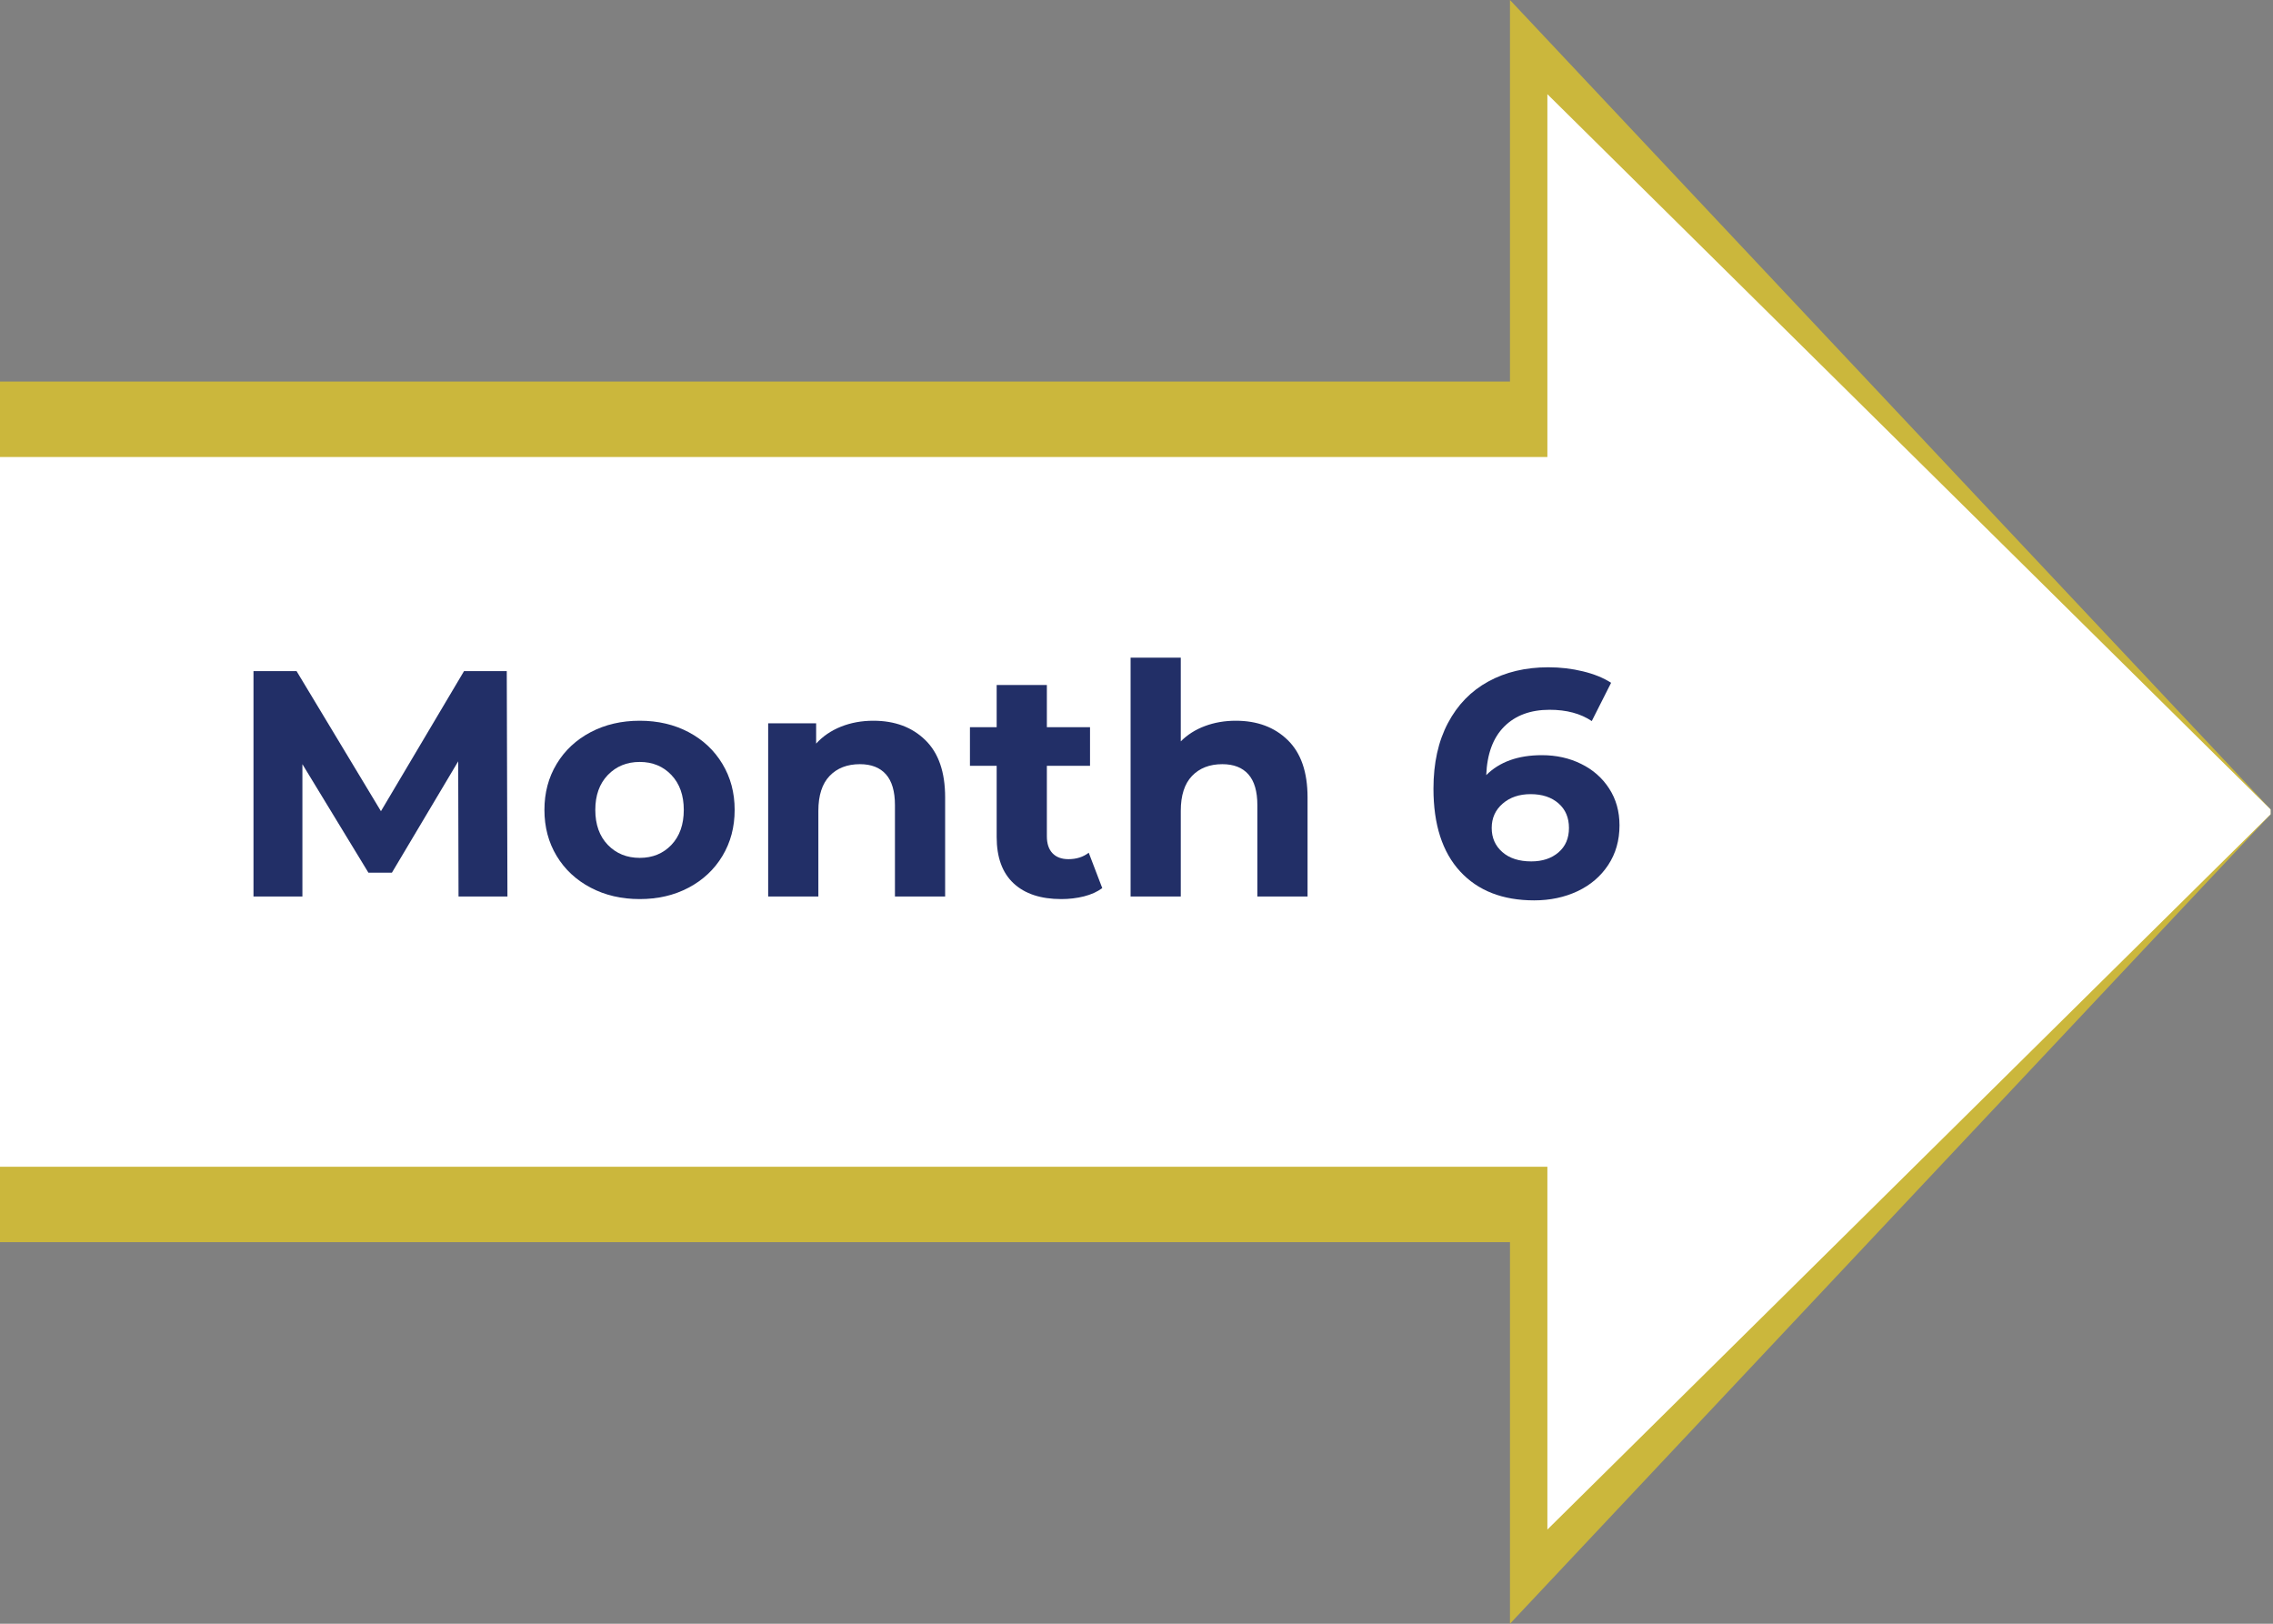
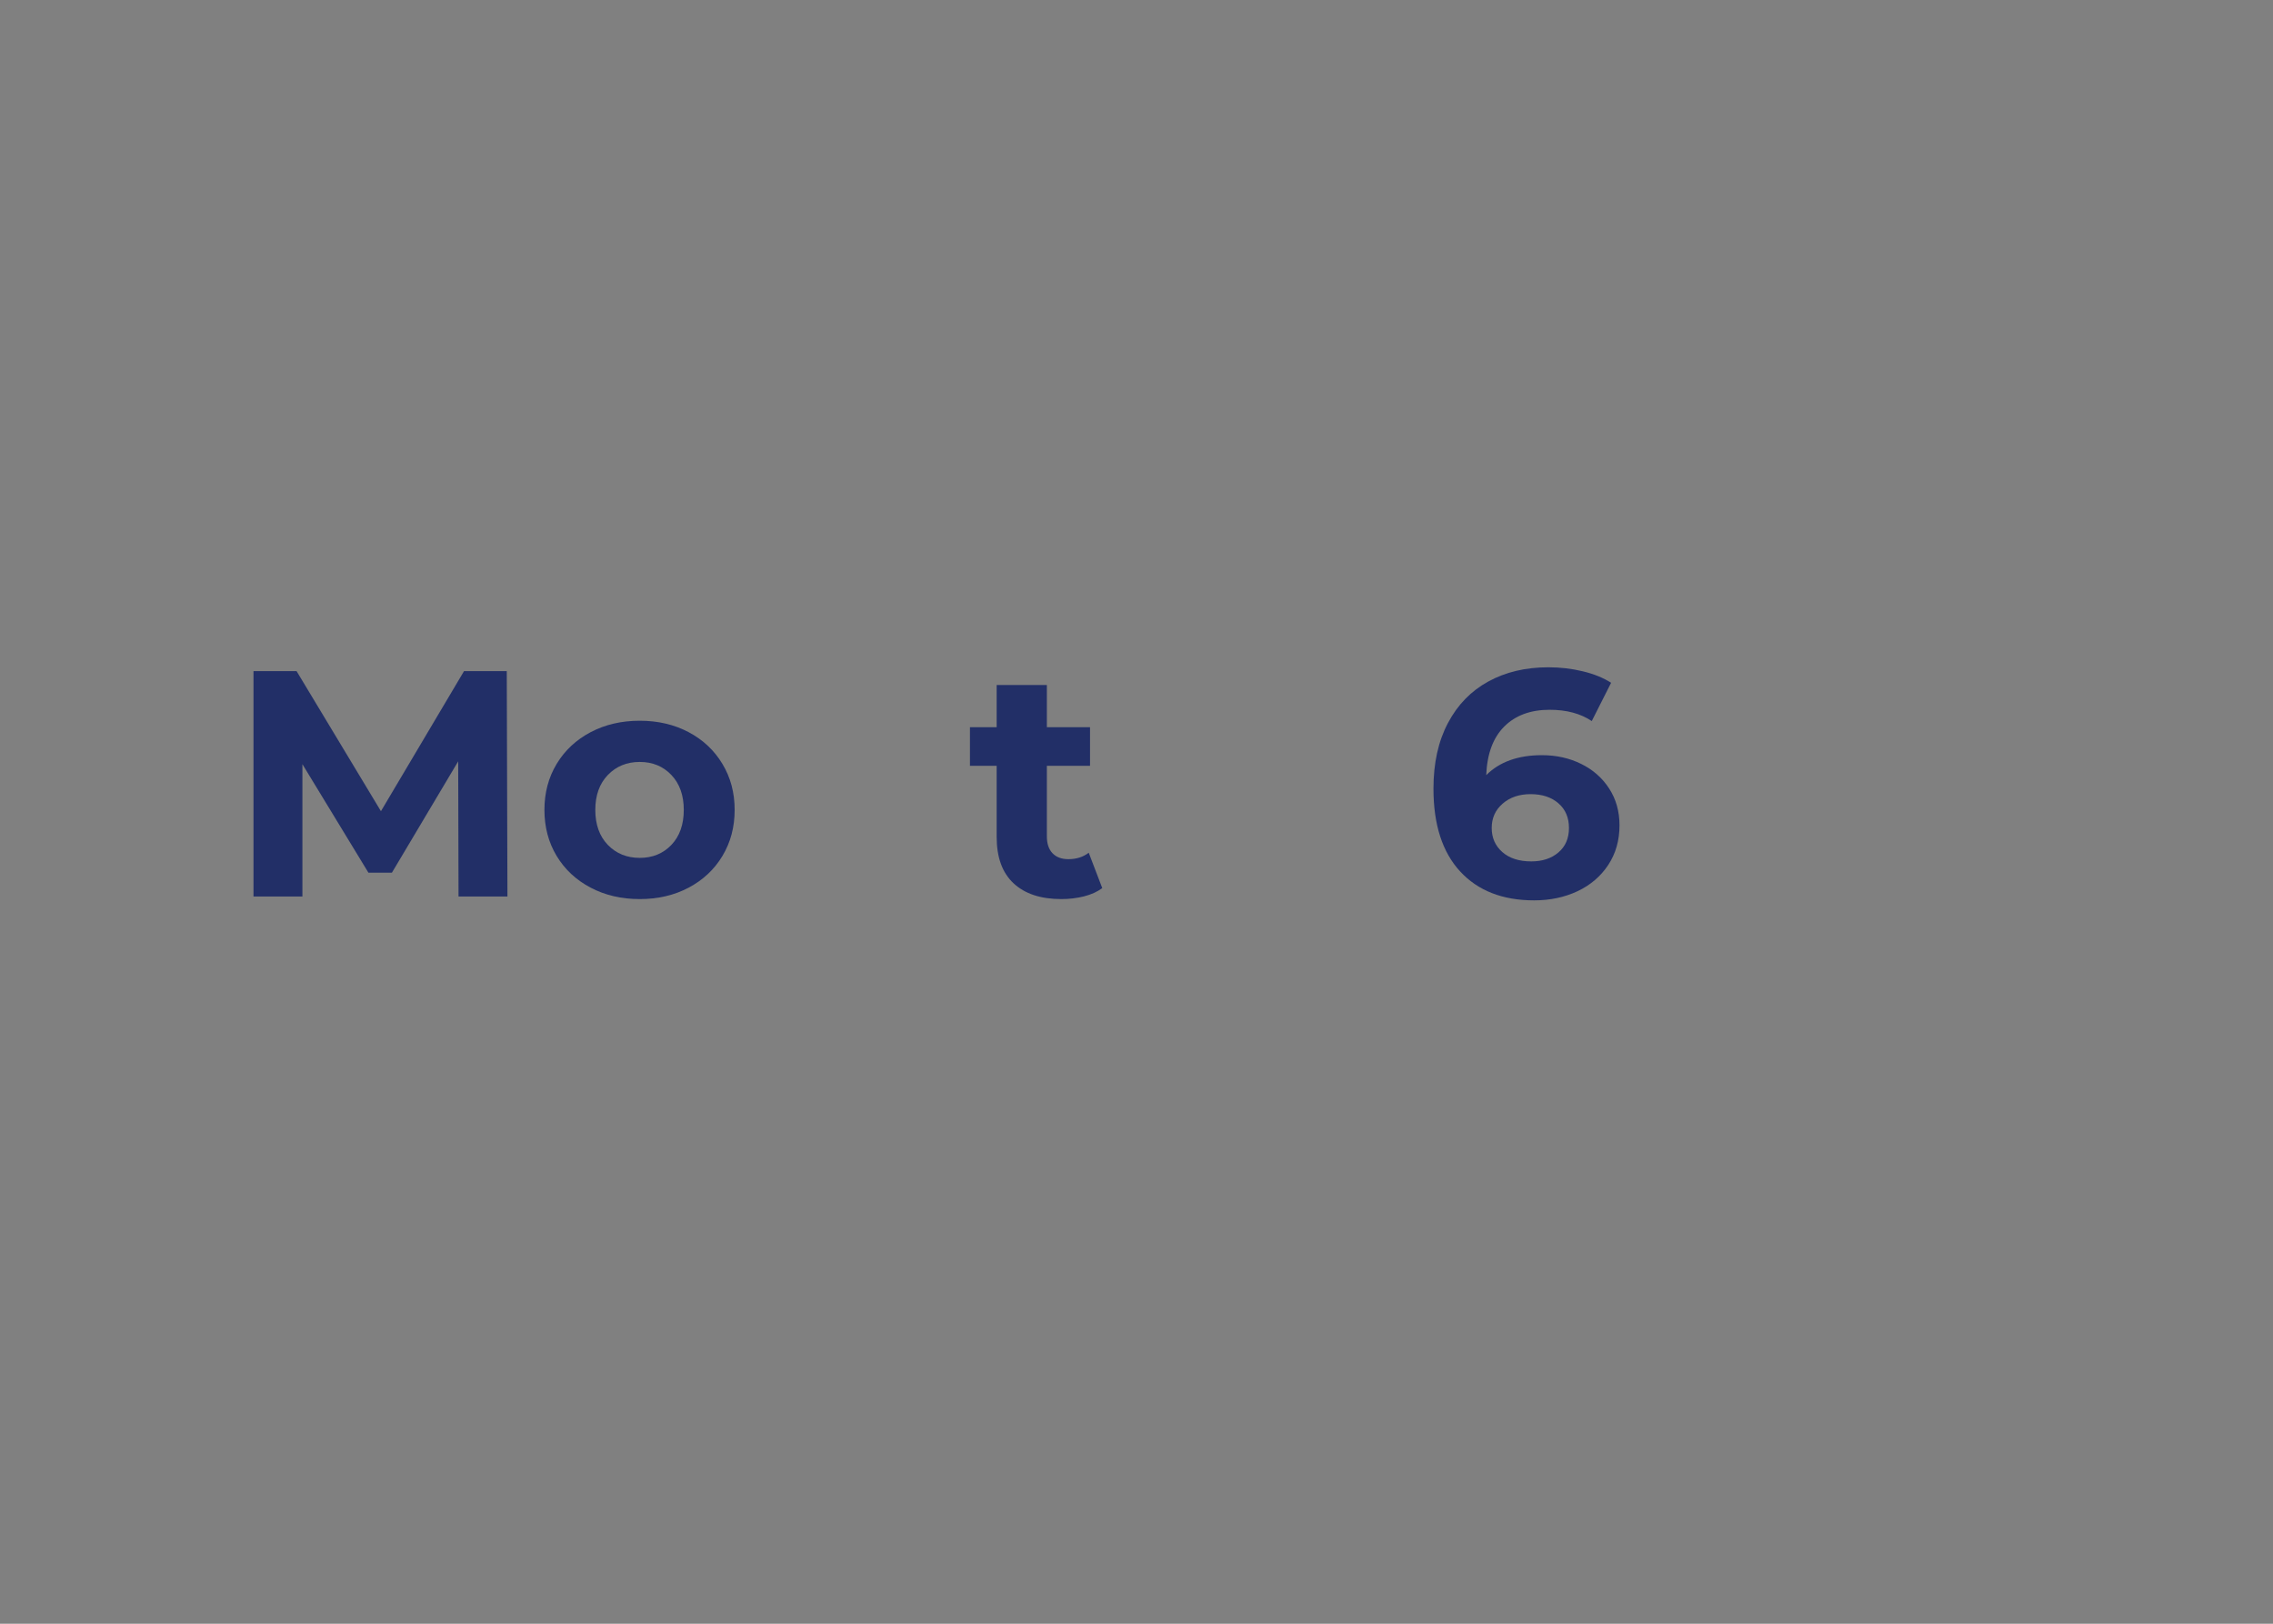
<svg xmlns="http://www.w3.org/2000/svg" width="700" zoomAndPan="magnify" viewBox="0 0 525 375" height="500" preserveAspectRatio="xMidYMid meet" version="1.2">
  <rect x="0" y="0" width="525" height="375" fill="#808080" stroke="none" />
  <defs>
    <clipPath id="ff664b263f">
      <path d="M 525 187.5 L 348.762 0 L 348.762 88.121 L 0 88.121 L 0 286.879 L 348.762 286.879 L 348.762 375 Z M 525 187.5 " />
    </clipPath>
    <clipPath id="cca9a00823">
-       <path d="M 525 187.5 L 348.762 0 L 348.762 88.121 L 0 88.121 L 0 286.879 L 348.762 286.879 L 348.762 375 Z M 525 187.5 " />
-     </clipPath>
+       </clipPath>
    <clipPath id="110e366e41">
      <rect x="0" width="525" y="0" height="375" />
    </clipPath>
    <clipPath id="1d1806c1ca">
-       <path d="M 0 21.75 L 525 21.75 L 525 353.25 L 0 353.25 Z M 0 21.75 " />
-     </clipPath>
+       </clipPath>
    <clipPath id="373fbc9948">
      <path d="M 525 187.5 L 357.402 21.75 L 357.402 105.547 L 0 105.547 L 0 269.453 L 357.402 269.453 L 357.402 353.25 Z M 525 187.5 " />
    </clipPath>
    <clipPath id="f2d4ecd2f5">
      <path d="M 0 0.75 L 525 0.75 L 525 332.25 L 0 332.25 Z M 0 0.75 " />
    </clipPath>
    <clipPath id="0b8dae63c8">
      <path d="M 525 166.5 L 357.402 0.75 L 357.402 84.547 L 0 84.547 L 0 248.453 L 357.402 248.453 L 357.402 332.25 Z M 525 166.5 " />
    </clipPath>
    <clipPath id="16ad19f898">
      <rect x="0" width="525" y="0" height="333" />
    </clipPath>
    <clipPath id="3abafd9ef5">
      <rect x="0" width="326" y="0" height="92" />
    </clipPath>
  </defs>
  <g id="064be81b7c">
    <g clip-rule="nonzero" clip-path="url(#ff664b263f)">
      <g transform="matrix(1,0,0,1,0,0)">
        <g clip-path="url(#110e366e41)">
          <g clip-rule="nonzero" clip-path="url(#cca9a00823)">
            <path style=" stroke:none;fill-rule:nonzero;fill:#cbb73c;fill-opacity:1;" d="M 0 0 L 524.414 0 L 524.414 375 L 0 375 Z M 0 0 " />
          </g>
        </g>
      </g>
    </g>
    <g clip-rule="nonzero" clip-path="url(#1d1806c1ca)">
      <g clip-rule="nonzero" clip-path="url(#373fbc9948)">
        <g transform="matrix(1,0,0,1,0,21)">
          <g clip-path="url(#16ad19f898)">
            <g clip-rule="nonzero" clip-path="url(#f2d4ecd2f5)">
              <g clip-rule="nonzero" clip-path="url(#0b8dae63c8)">
                <path style=" stroke:none;fill-rule:nonzero;fill:#ffffff;fill-opacity:1;" d="M 0 0.75 L 524.445 0.75 L 524.445 332.25 L 0 332.25 Z M 0 0.75 " />
              </g>
            </g>
          </g>
        </g>
      </g>
    </g>
    <g transform="matrix(1,0,0,1,51,135)">
      <g clip-path="url(#3abafd9ef5)">
        <g style="fill:#222f67;fill-opacity:1;">
          <g transform="translate(1.377, 72.047)">
            <path style="stroke:none" d="M 53.531 0 L 53.453 -31.219 L 38.141 -5.5 L 32.719 -5.5 L 17.469 -30.562 L 17.469 0 L 6.172 0 L 6.172 -52.047 L 16.125 -52.047 L 35.609 -19.703 L 54.797 -52.047 L 64.672 -52.047 L 64.828 0 Z M 53.531 0 " />
          </g>
        </g>
        <g style="fill:#222f67;fill-opacity:1;">
          <g transform="translate(72.373, 72.047)">
            <path style="stroke:none" d="M 24.391 0.594 C 20.172 0.594 16.391 -0.285 13.047 -2.047 C 9.703 -3.805 7.086 -6.242 5.203 -9.359 C 3.316 -12.484 2.375 -16.031 2.375 -20 C 2.375 -23.969 3.316 -27.508 5.203 -30.625 C 7.086 -33.75 9.703 -36.191 13.047 -37.953 C 16.391 -39.711 20.172 -40.594 24.391 -40.594 C 28.598 -40.594 32.363 -39.711 35.688 -37.953 C 39.008 -36.191 41.609 -33.75 43.484 -30.625 C 45.367 -27.508 46.312 -23.969 46.312 -20 C 46.312 -16.031 45.367 -12.484 43.484 -9.359 C 41.609 -6.242 39.008 -3.805 35.688 -2.047 C 32.363 -0.285 28.598 0.594 24.391 0.594 Z M 24.391 -8.922 C 27.359 -8.922 29.797 -9.922 31.703 -11.922 C 33.609 -13.93 34.562 -16.625 34.562 -20 C 34.562 -23.363 33.609 -26.051 31.703 -28.062 C 29.797 -30.07 27.359 -31.078 24.391 -31.078 C 21.41 -31.078 18.953 -30.07 17.016 -28.062 C 15.086 -26.051 14.125 -23.363 14.125 -20 C 14.125 -16.625 15.086 -13.93 17.016 -11.922 C 18.953 -9.922 21.41 -8.922 24.391 -8.922 Z M 24.391 -8.922 " />
          </g>
        </g>
        <g style="fill:#222f67;fill-opacity:1;">
          <g transform="translate(121.067, 72.047)">
-             <path style="stroke:none" d="M 29.656 -40.594 C 34.613 -40.594 38.613 -39.102 41.656 -36.125 C 44.707 -33.156 46.234 -28.742 46.234 -22.891 L 46.234 0 L 34.641 0 L 34.641 -21.109 C 34.641 -24.285 33.945 -26.656 32.562 -28.219 C 31.176 -29.781 29.172 -30.562 26.547 -30.562 C 23.617 -30.562 21.285 -29.656 19.547 -27.844 C 17.816 -26.031 16.953 -23.344 16.953 -19.781 L 16.953 0 L 5.359 0 L 5.359 -40 L 16.438 -40 L 16.438 -35.312 C 17.969 -37 19.875 -38.301 22.156 -39.219 C 24.438 -40.133 26.938 -40.594 29.656 -40.594 Z M 29.656 -40.594 " />
-           </g>
+             </g>
        </g>
        <g style="fill:#222f67;fill-opacity:1;">
          <g transform="translate(172.437, 72.047)">
            <path style="stroke:none" d="M 31.156 -1.938 C 30.008 -1.094 28.602 -0.457 26.938 -0.031 C 25.281 0.383 23.535 0.594 21.703 0.594 C 16.953 0.594 13.273 -0.617 10.672 -3.047 C 8.066 -5.473 6.766 -9.039 6.766 -13.75 L 6.766 -30.188 L 0.594 -30.188 L 0.594 -39.109 L 6.766 -39.109 L 6.766 -48.844 L 18.359 -48.844 L 18.359 -39.109 L 28.328 -39.109 L 28.328 -30.188 L 18.359 -30.188 L 18.359 -13.906 C 18.359 -12.219 18.789 -10.914 19.656 -10 C 20.531 -9.082 21.758 -8.625 23.344 -8.625 C 25.176 -8.625 26.738 -9.117 28.031 -10.109 Z M 31.156 -1.938 " />
          </g>
        </g>
        <g style="fill:#222f67;fill-opacity:1;">
          <g transform="translate(204.775, 72.047)">
-             <path style="stroke:none" d="M 29.656 -40.594 C 34.613 -40.594 38.613 -39.102 41.656 -36.125 C 44.707 -33.156 46.234 -28.742 46.234 -22.891 L 46.234 0 L 34.641 0 L 34.641 -21.109 C 34.641 -24.285 33.945 -26.656 32.562 -28.219 C 31.176 -29.781 29.172 -30.562 26.547 -30.562 C 23.617 -30.562 21.285 -29.656 19.547 -27.844 C 17.816 -26.031 16.953 -23.344 16.953 -19.781 L 16.953 0 L 5.359 0 L 5.359 -55.156 L 16.953 -55.156 L 16.953 -35.828 C 18.484 -37.367 20.336 -38.547 22.516 -39.359 C 24.703 -40.18 27.082 -40.594 29.656 -40.594 Z M 29.656 -40.594 " />
-           </g>
+             </g>
        </g>
        <g style="fill:#222f67;fill-opacity:1;">
          <g transform="translate(256.145, 72.047)">
            <path style="stroke:none" d="" />
          </g>
        </g>
        <g style="fill:#222f67;fill-opacity:1;">
          <g transform="translate(277.184, 72.047)">
            <path style="stroke:none" d="M 27.953 -32.641 C 31.273 -32.641 34.297 -31.969 37.016 -30.625 C 39.742 -29.289 41.898 -27.395 43.484 -24.938 C 45.078 -22.488 45.875 -19.656 45.875 -16.438 C 45.875 -12.957 45.004 -9.906 43.266 -7.281 C 41.535 -4.656 39.172 -2.633 36.172 -1.219 C 33.172 0.188 29.836 0.891 26.172 0.891 C 18.879 0.891 13.176 -1.336 9.062 -5.797 C 4.957 -10.254 2.906 -16.625 2.906 -24.906 C 2.906 -30.801 4.02 -35.852 6.25 -40.062 C 8.477 -44.281 11.586 -47.477 15.578 -49.656 C 19.566 -51.844 24.188 -52.938 29.438 -52.938 C 32.219 -52.938 34.883 -52.625 37.438 -52 C 39.988 -51.383 42.156 -50.504 43.938 -49.359 L 39.469 -40.516 C 36.895 -42.254 33.648 -43.125 29.734 -43.125 C 25.328 -43.125 21.832 -41.832 19.25 -39.25 C 16.676 -36.676 15.289 -32.938 15.094 -28.031 C 18.164 -31.102 22.453 -32.641 27.953 -32.641 Z M 25.5 -8.109 C 28.07 -8.109 30.164 -8.801 31.781 -10.188 C 33.395 -11.57 34.203 -13.453 34.203 -15.828 C 34.203 -18.211 33.395 -20.109 31.781 -21.516 C 30.164 -22.93 28.02 -23.641 25.344 -23.641 C 22.719 -23.641 20.562 -22.906 18.875 -21.438 C 17.195 -19.977 16.359 -18.109 16.359 -15.828 C 16.359 -13.555 17.176 -11.703 18.812 -10.266 C 20.445 -8.828 22.676 -8.109 25.5 -8.109 Z M 25.5 -8.109 " />
          </g>
        </g>
      </g>
    </g>
  </g>
</svg>